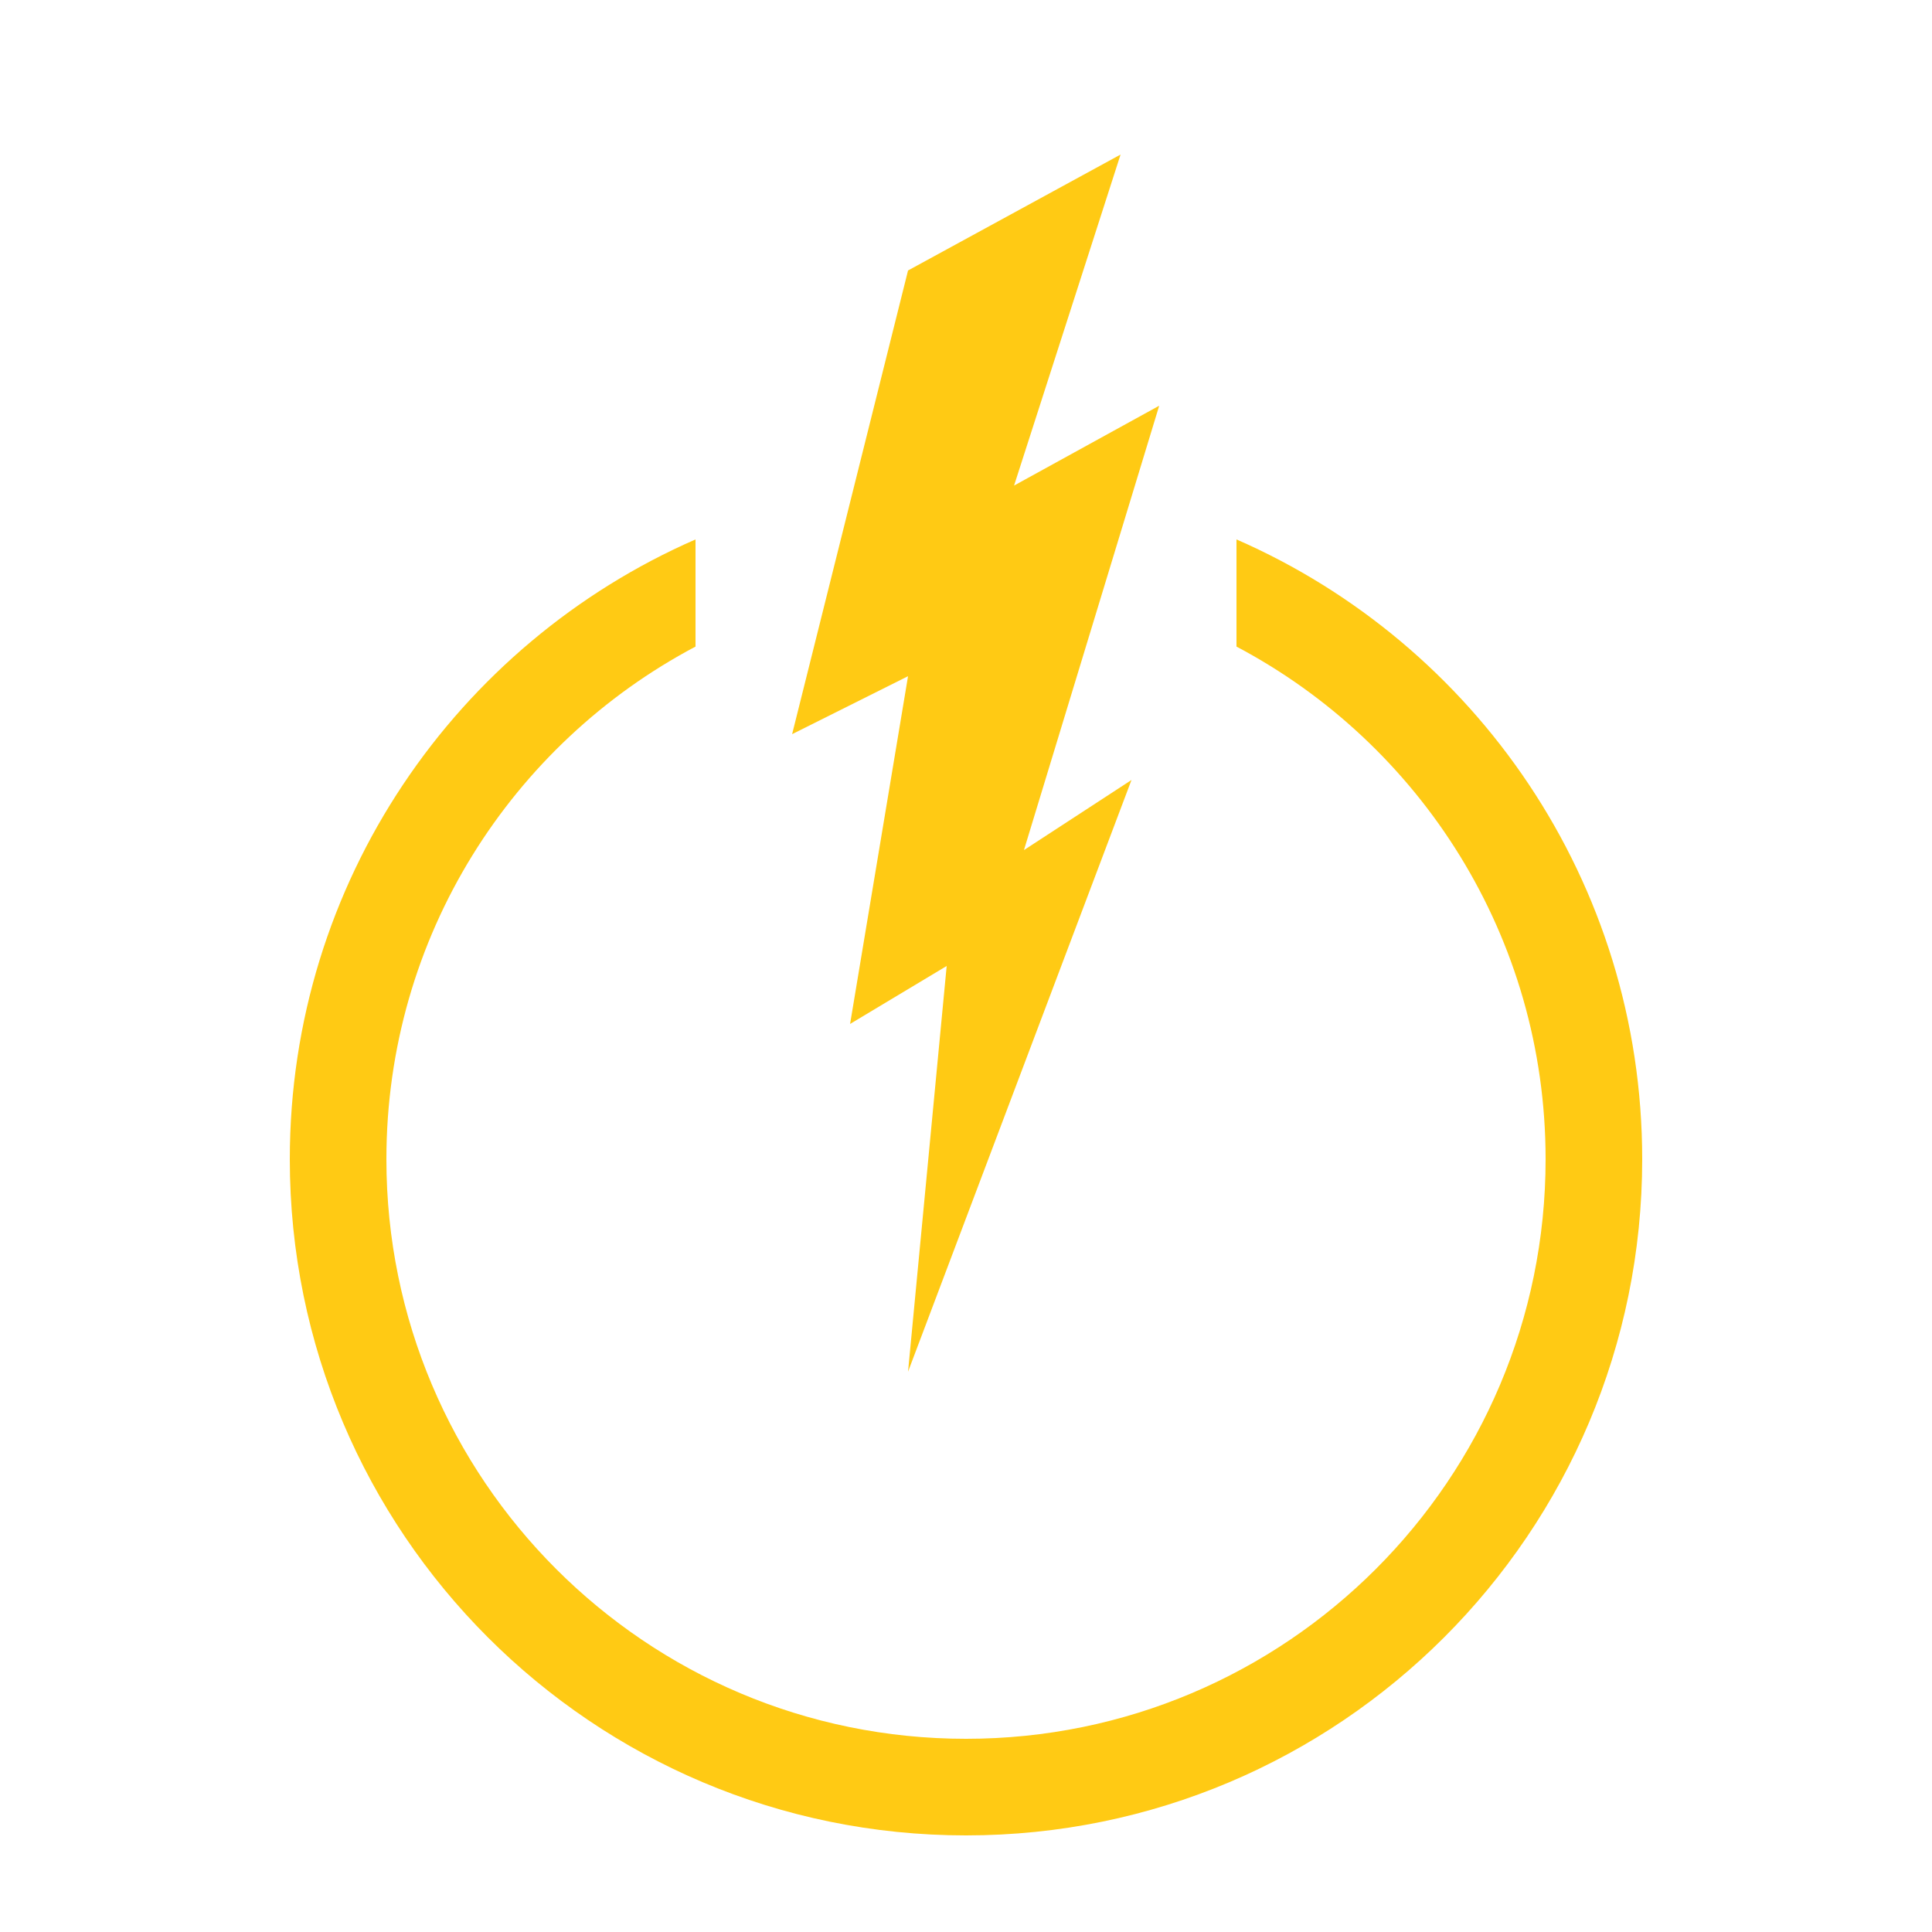
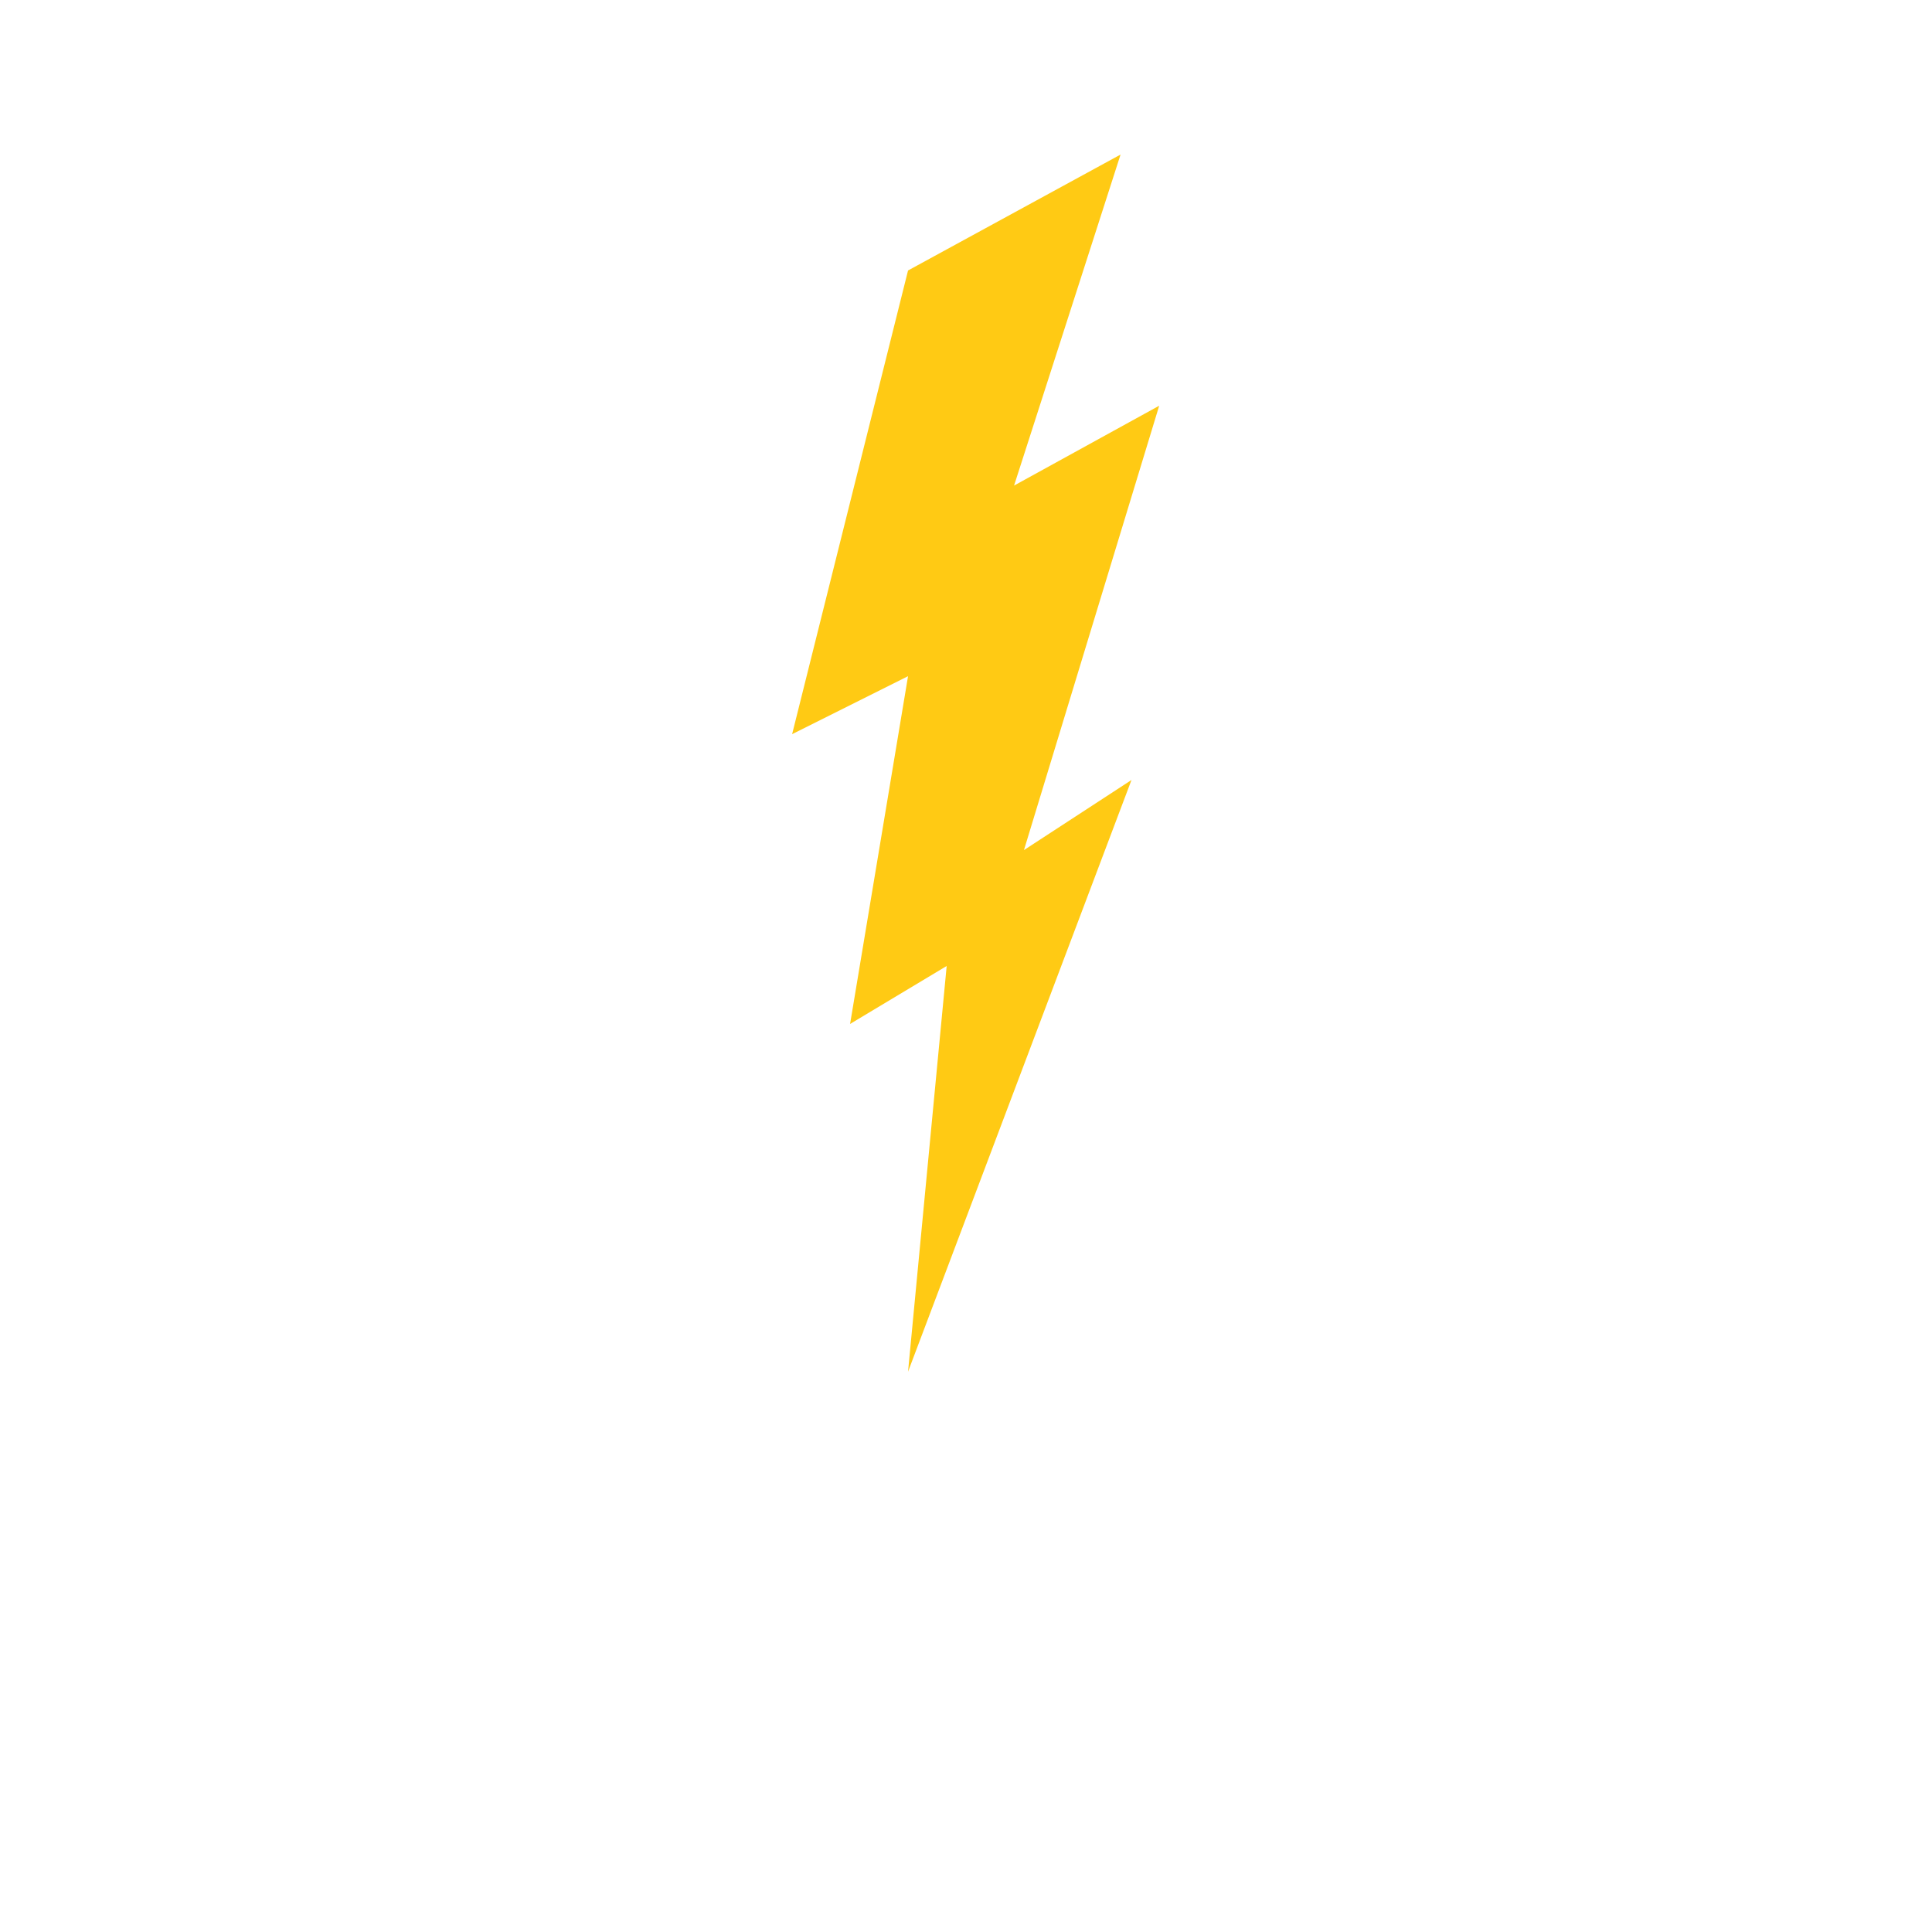
<svg xmlns="http://www.w3.org/2000/svg" version="1.1" x="0px" y="0px" viewBox="0 0 100 100" enable-background="new 0 0 100 100" xml:space="preserve" width="100px" height="100px" aria-hidden="true" style="fill:url(#CerosGradient_id7f7ef99bb);">
  <defs>
    <linearGradient class="cerosgradient" data-cerosgradient="true" id="CerosGradient_id7f7ef99bb" gradientUnits="userSpaceOnUse" x1="50%" y1="100%" x2="50%" y2="0%">
      <stop offset="0%" stop-color="#FFCA14" />
      <stop offset="100%" stop-color="#FFCA14" />
    </linearGradient>
    <linearGradient />
  </defs>
  <g enable-background="new    ">
    <g>
      <g>
-         <path fill-rule="evenodd" clip-rule="evenodd" d="M64,27.921v5.546C73.514,38.498,80,48.489,80,60c0,16.568-13.432,30-30,30     S20,76.568,20,60c0-11.511,6.486-21.502,16-26.533v-5.546C23.641,33.322,15,45.649,15,60c0,19.33,15.67,35,35,35s35-15.67,35-35     C85,45.649,76.359,33.322,64,27.921z" style="fill:url(#CerosGradient_id7f7ef99bb);" />
-       </g>
+         </g>
    </g>
  </g>
  <g enable-background="new    ">
    <g>
      <g>
        <polygon points="60,21 52.488,25.133 58,8 47,14 41,38 47,35 44,53 49,50 47,71 58.566,40.372 53,44    " style="fill:url(#CerosGradient_id7f7ef99bb);" />
      </g>
    </g>
  </g>
</svg>